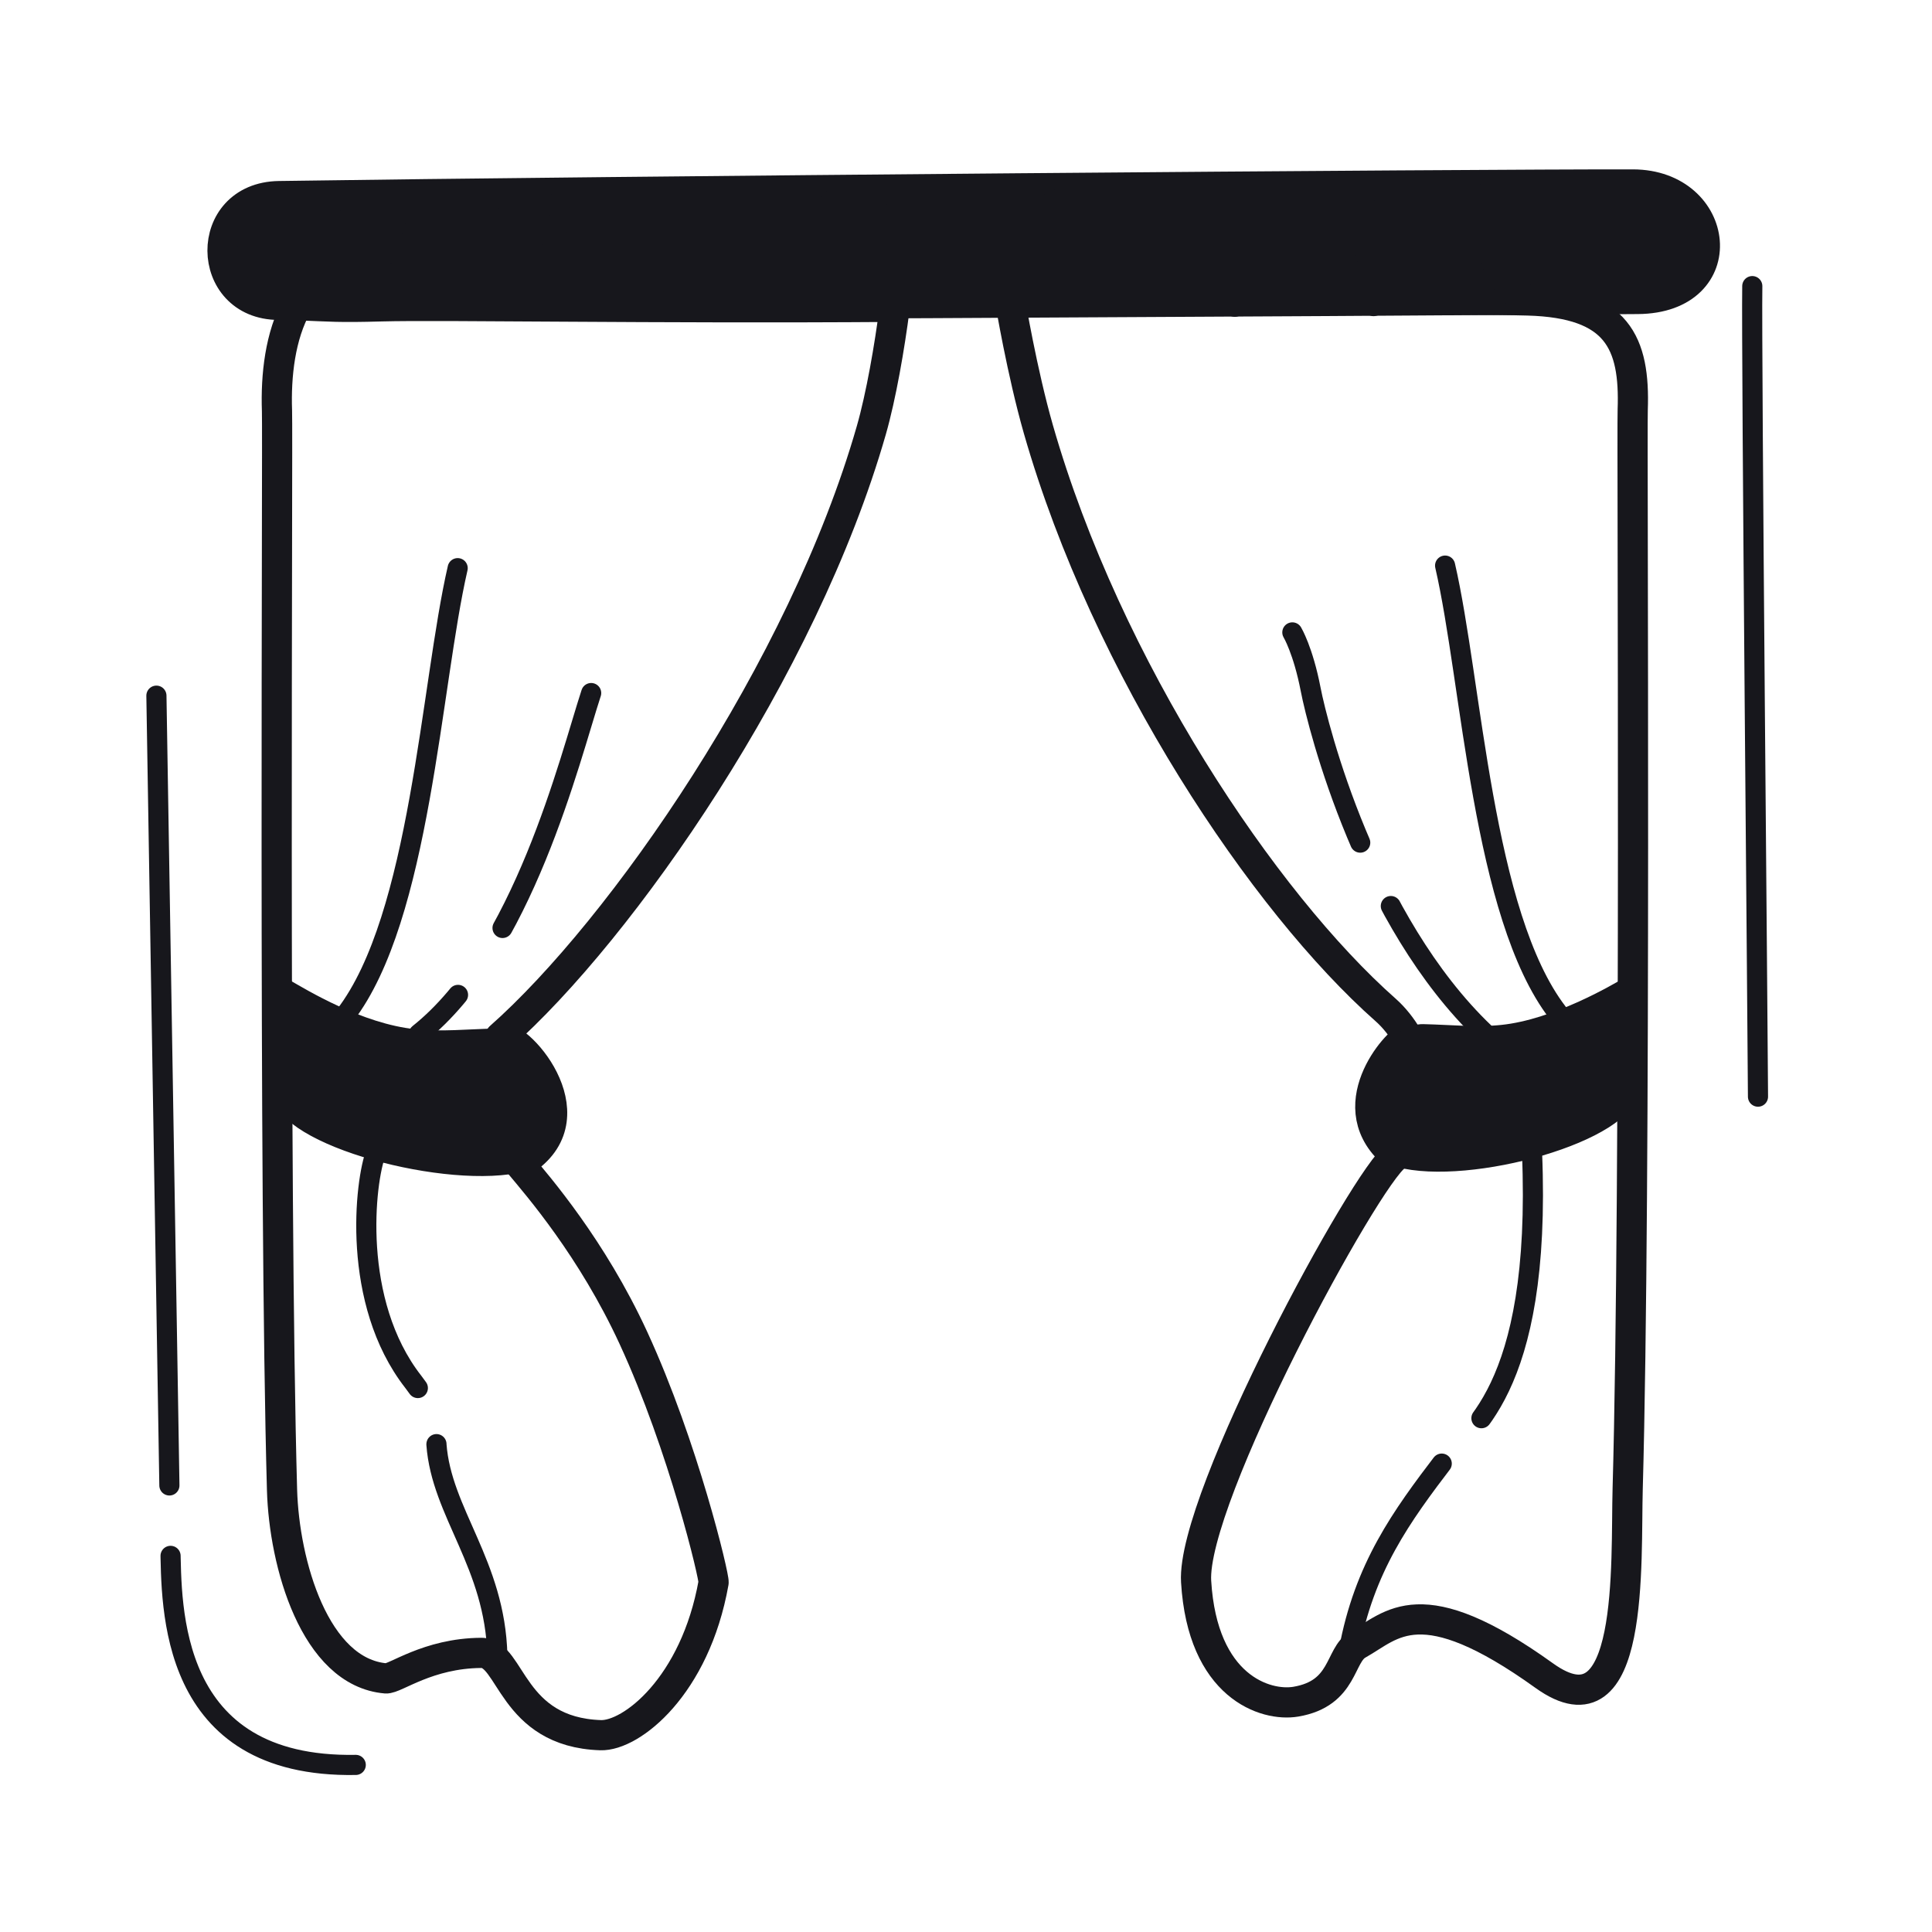
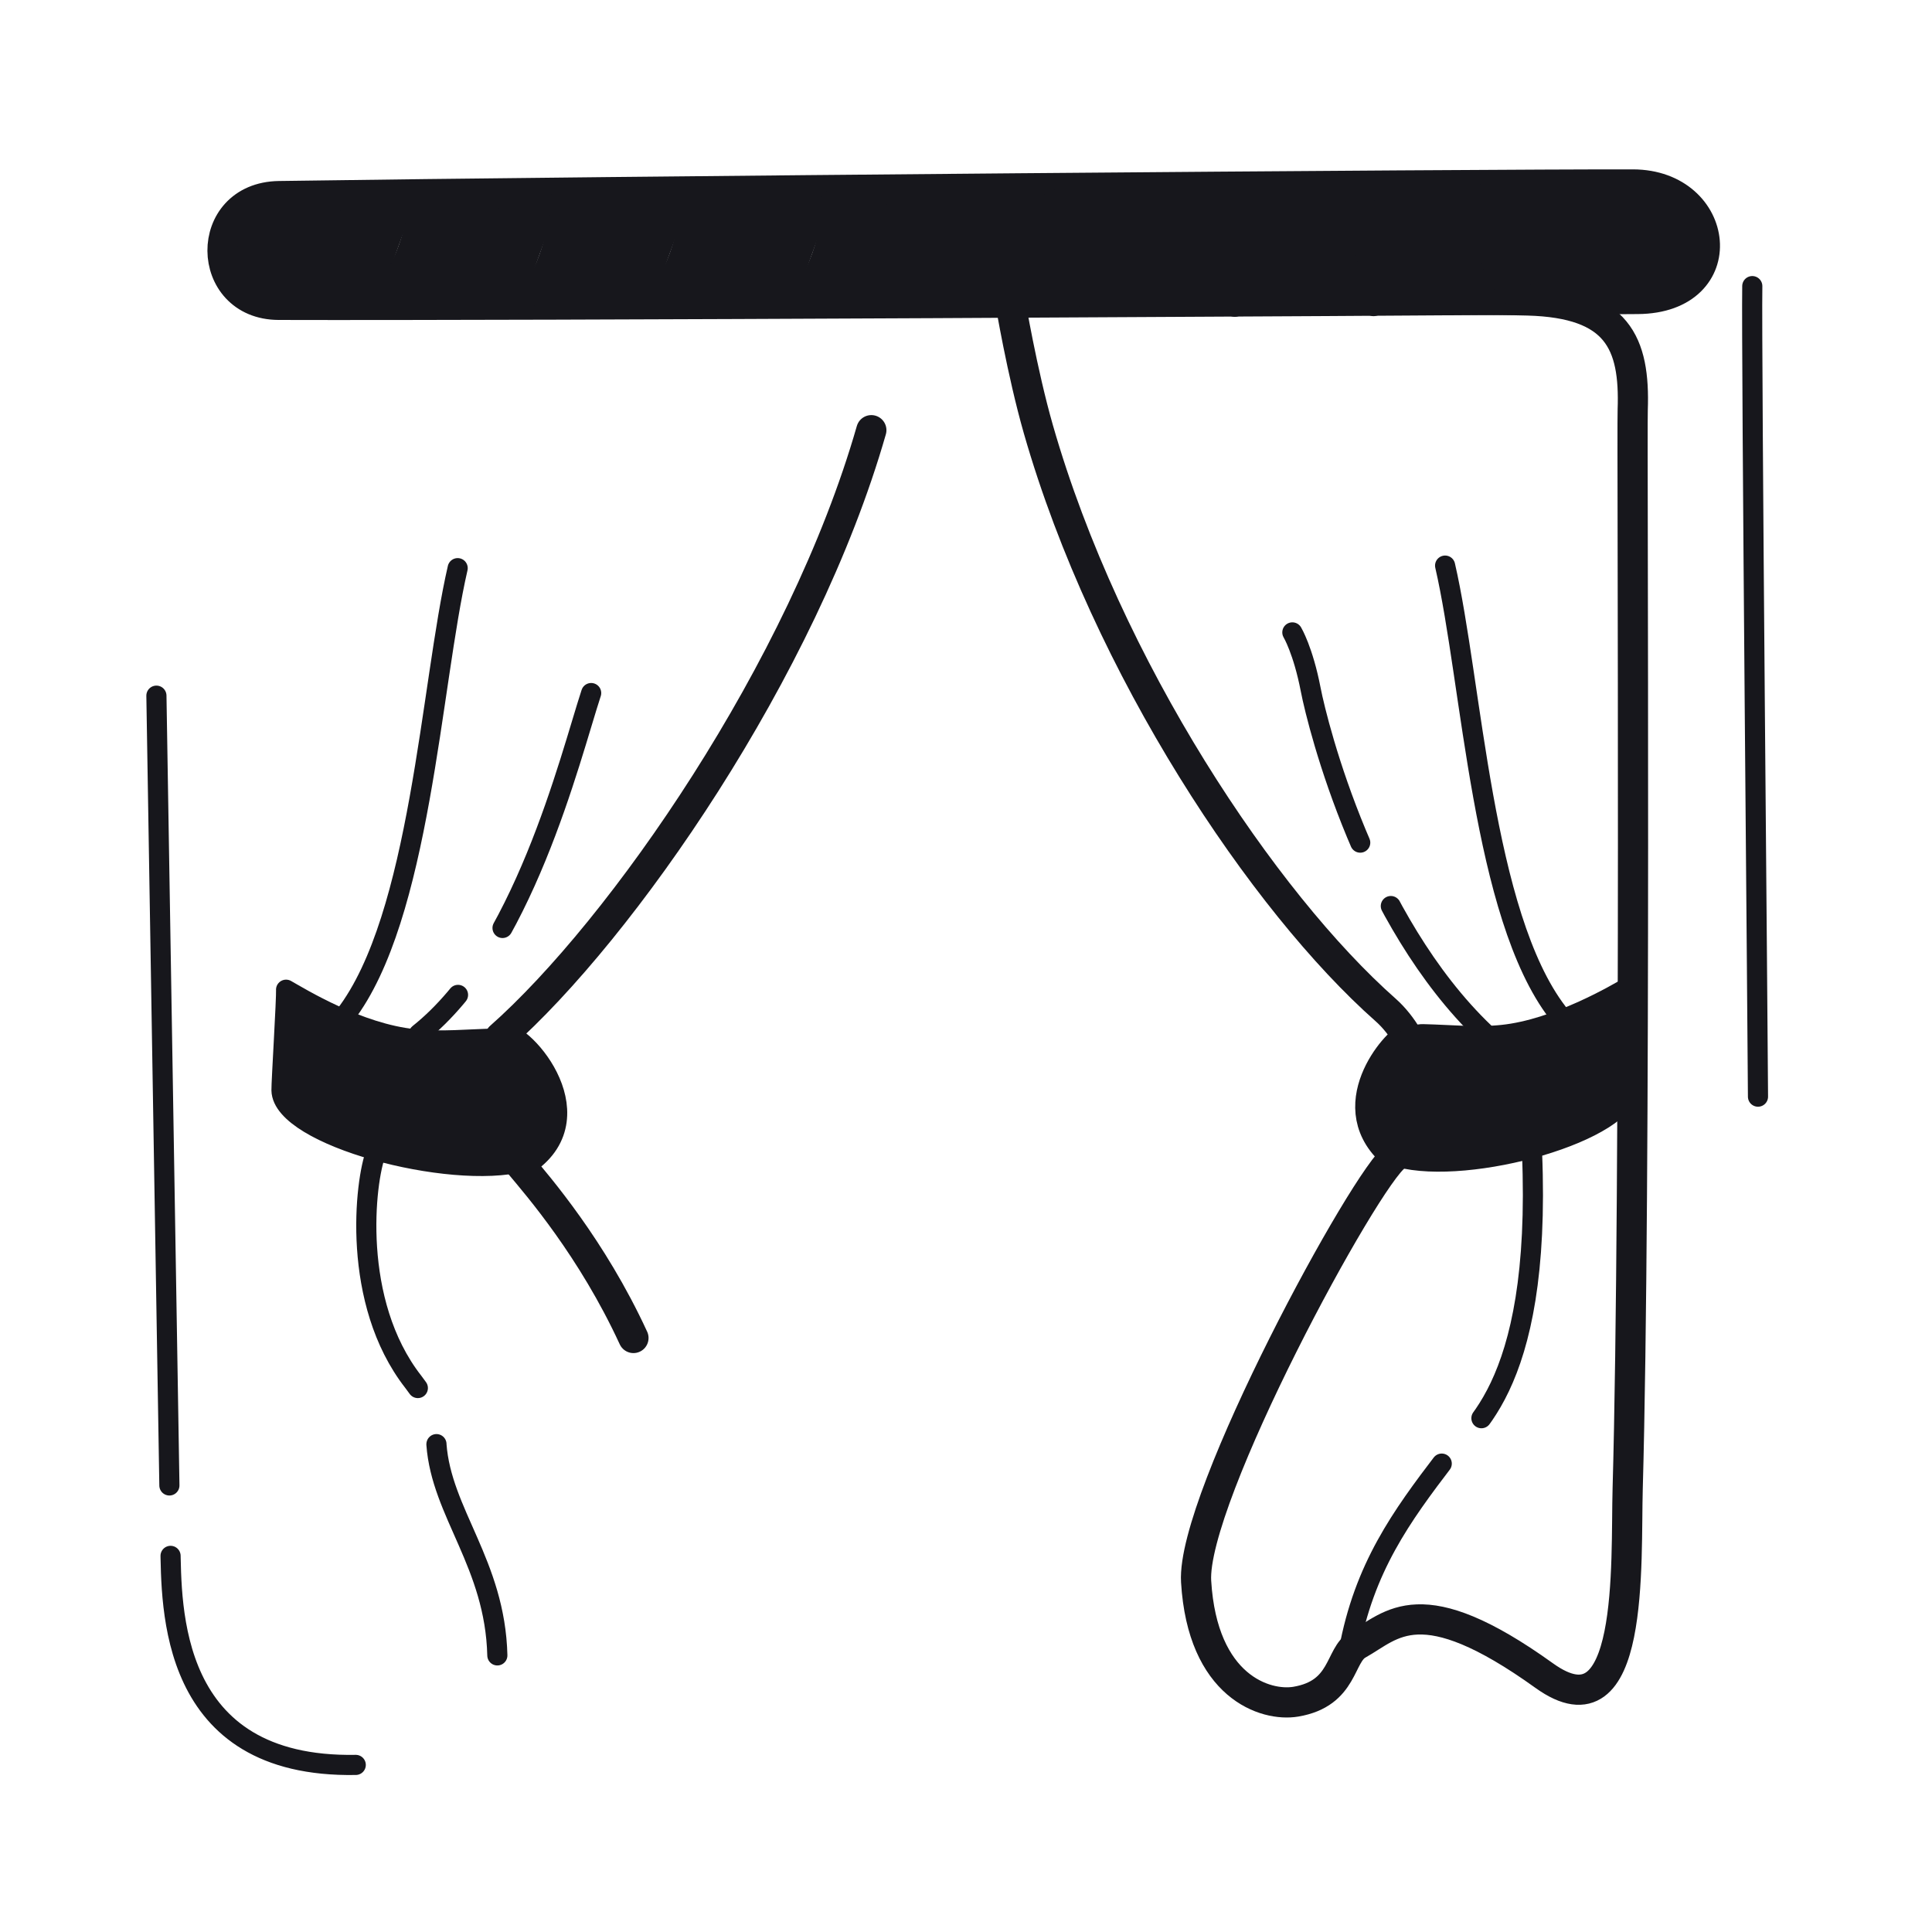
<svg xmlns="http://www.w3.org/2000/svg" width="192" height="192" style="width:100%;height:100%;transform:translate3d(0,0,0);content-visibility:visible" viewBox="0 0 192 192">
  <defs>
    <clipPath id="a">
      <path d="M0 0h192v192H0z" />
    </clipPath>
    <clipPath id="c">
      <path d="M0 0h192v192H0z" />
    </clipPath>
    <clipPath id="b">
      <path d="M0 0h192v192H0z" />
    </clipPath>
  </defs>
  <g clip-path="url(#a)">
    <g clip-path="url(#b)" style="display:block">
      <g fill="none" stroke="#17171C" stroke-linecap="round" stroke-linejoin="round" style="display:block">
        <path stroke-dasharray="44 7" stroke-dashoffset="-29" stroke-width="2" d="M128.432 62.847s1.068 1.778 1.818 5.653 5.625 23 17.25 34.125" class="primary" />
        <path stroke-dasharray="34 6" stroke-dashoffset="-27" stroke-width="2" d="M134.047 164.057c1.509-8.262 5.224-13.362 9.522-18.99 2.056-2.692 9.681-6.442 8.681-30.567" class="primary" />
        <path stroke-width="2" d="M143.613 56.209c2.682 11.625 3.694 34.685 11.182 44.43" class="primary" />
        <path stroke-width="3" d="M118.869 157.171c-.495-8.276 16.903-40.323 19.875-42.308-5.931-4.738.131-11.488 1.188-11.709-.624-1.08-1.387-2.041-2.232-2.788-12.081-10.679-27.706-33.958-34.509-57.711-1.626-5.677-2.809-12.77-2.809-12.77 23.26-.115 45.515-.189 51.458-.024 8.901.247 10.651 4.206 10.417 10.865-.093 2.645.341 77.212-.501 107.243-.204 7.28.737 25.037-8.289 18.554-12.331-8.858-15.106-5-18.52-3.096-1.867 1.042-1.331 4.868-6.172 5.684-3.014.508-9.281-1.482-9.906-11.94" class="primary" />
      </g>
      <g style="display:block">
        <path fill="#17171C" d="M149.32 102.85c5.35-.56 11.26-4.02 12.61-4.82-.04.79.06 9.1.05 9.89-.08 4.53-16.04 8.96-22.97 7.08-2.37-.65-3.3-4.17-2.6-7.05.61-2.55 3.22-5.22 5.01-5.18 2.97.08 5.24.35 7.9.08" class="primary" />
        <path fill="none" stroke="#17171C" stroke-linecap="round" stroke-linejoin="round" stroke-width="1.996" d="M149.32 102.846c5.347-.556 11.261-4.016 12.614-4.811-.048.788.061 9.095.047 9.884-.079 4.529-16.04 8.966-22.973 7.078-2.369-.645-3.299-4.164-2.602-7.042.619-2.557 3.229-5.222 5.01-5.18 2.975.071 5.246.347 7.904.071" class="primary" />
      </g>
      <g style="display:block">
        <path fill="#17171C" d="M27.74 19.49c-7.59.11-7.4 10.79-.04 10.81 25.57.07 103.16-.36 135.05-.59 9.65-.07 8.28-11.36-.47-11.38-16.18-.03-101.91.68-134.54 1.16m13.82-.45c.37 2.85-1.79 8.87-3.71 10.28m108.92-10.08c-.36 2.85 1.79 8.86 3.72 10.28m-94.94-9.58c.37 2.86-1.79 8.87-3.71 10.28m80.94-10.08c-.36 2.85 1.79 8.87 3.72 10.28M68.52 19.77c.36 2.85-1.79 8.87-3.72 10.28m54.2-9.84c-.36 2.85 1.79 8.87 3.72 10.28M82.65 19.85c.36 2.85-1.79 8.86-3.72 10.28m25.74-10.3c-.36 2.85 1.79 8.86 3.72 10.28" class="primary" />
-         <path fill="#17171C" d="M27.74 19.487c-7.593.114-7.399 10.792-.042 10.809 25.575.072 103.158-.352 135.055-.584 9.642-.068 8.276-11.363-.477-11.38-16.176-.028-101.906.674-134.535 1.155" class="primary" />
        <path fill="none" stroke="#17171C" stroke-linecap="round" stroke-linejoin="round" stroke-width="3" d="M27.74 19.487c-7.593.114-7.399 10.792-.042 10.809 25.575.072 103.158-.352 135.055-.584 9.642-.068 8.276-11.363-.477-11.38-16.176-.028-101.906.674-134.535 1.155" class="primary" />
        <path fill="none" stroke="#17171C" stroke-linecap="round" stroke-linejoin="round" stroke-width="2" d="M41.563 19.039c.365 2.853-1.789 8.869-3.714 10.28m108.922-10.083c-.365 2.853 1.789 8.869 3.714 10.28m-94.934-9.572c.365 2.853-1.789 8.869-3.714 10.28m80.947-10.084c-.365 2.853 1.789 8.869 3.714 10.28M68.516 19.766c.365 2.853-1.789 8.869-3.714 10.28m54.202-9.837c-.365 2.853 1.789 8.869 3.714 10.28M82.649 19.845c.365 2.853-1.789 8.869-3.714 10.28m25.738-10.299c-.365 2.853 1.789 8.869 3.714 10.28" class="primary" />
      </g>
      <g fill="none" stroke="#17171C" stroke-linecap="round" stroke-linejoin="round" style="display:block">
        <path stroke-width="2" d="M45.483 56.463c-2.682 11.625-3.694 34.685-11.182 44.43" class="primary" />
-         <path stroke-width="3" d="M62.952 132.968c-4.121-8.942-9.5-15.119-11.356-17.341 7.404-4.238.238-12.683-1.9-12.553C61.777 92.395 79.79 66.505 86.593 42.752c.968-3.38 1.814-8.274 2.316-12.16-.069-.27-.019-.099-.019-.099-24.089.174-45.044-.213-50.987-.048-4.253.118-4.964.024-8.376-.115-1.699 3.04-2.122 7.016-2 10.493.093 2.645-.341 77.212.501 107.243.204 7.28 3.237 18.124 10.314 18.731.912.078 4.152-2.503 9.49-2.536 2.995-.018 2.963 7.882 11.853 8.179 3.056.101 9.396-4.857 11.23-15.172.092-.515-2.991-13.511-7.963-24.3" class="primary" />
+         <path stroke-width="3" d="M62.952 132.968c-4.121-8.942-9.5-15.119-11.356-17.341 7.404-4.238.238-12.683-1.9-12.553C61.777 92.395 79.79 66.505 86.593 42.752" class="primary" />
        <path stroke-dasharray="39 8" stroke-dashoffset="14" stroke-width="2" d="M58.75 68.875C56.625 75.375 52 94.5 41.625 102.75" class="primary" />
        <path stroke-dasharray="34 6" stroke-dashoffset="-28" stroke-width="2" d="M49.426 164.512c-.223-9.096-5.56-14.165-6.054-20.974 0 0 .565-2.537-2.31-6.225-6.189-7.939-4.812-19.938-3.687-22.813" class="primary" />
      </g>
      <g style="display:block">
        <path fill="#17171C" d="M41.19 103.28c-5.58-.56-11.35-4.13-12.76-4.92.05.78-.47 9.2-.46 9.99.09 4.53 16.75 8.97 23.99 7.08 2.48-.65 3.45-4.17 2.72-7.04-.65-2.56-3.37-5.23-5.23-5.18-3.11.07-5.48.34-8.26.07" class="primary" />
        <path fill="none" stroke="#17171C" stroke-linecap="round" stroke-linejoin="round" stroke-width="2" d="M41.195 103.278c-5.584-.556-11.351-4.126-12.765-4.922.051.788-.471 9.206-.456 9.995.083 4.529 16.75 8.966 23.99 7.078 2.474-.645 3.445-4.164 2.717-7.042-.646-2.557-3.372-5.222-5.232-5.18-3.107.071-5.478.347-8.254.071" class="primary" />
      </g>
      <path fill="none" stroke="#17171C" stroke-linecap="round" stroke-linejoin="round" stroke-width="2.001" d="M.289 40.275c0-3.315-.67-74.38-.567-80.55" class="primary" style="display:block" transform="translate(174.418 68.709)" />
      <path fill="none" stroke="#17171C" stroke-dasharray="79 7" stroke-dashoffset="-39" stroke-linecap="round" stroke-linejoin="round" stroke-width="2.001" d="M9.211 10.901C-9.481 11.236-9.08-4.874-9.211-10.906l-1.388-84.453" class="primary" style="display:block" transform="translate(26.143 164.494)" />
    </g>
    <g clip-path="url(#c)" style="display:none">
      <g fill="none" style="display:none">
-         <path class="primary" />
        <path class="primary" />
        <path class="primary" />
        <path class="primary" />
      </g>
      <g style="display:none">
        <path class="primary" />
        <path fill="none" class="primary" />
      </g>
      <g fill="none" style="display:none">
        <path class="primary" />
        <path class="primary" />
        <path class="primary" />
        <path class="primary" />
      </g>
      <g style="display:none">
        <path class="primary" />
        <path fill="none" class="primary" />
      </g>
      <g style="display:none">
        <path class="primary" />
-         <path fill="none" class="primary" />
      </g>
      <path fill="none" class="primary" style="display:none" />
      <path fill="none" class="primary" style="display:none" />
    </g>
  </g>
</svg>